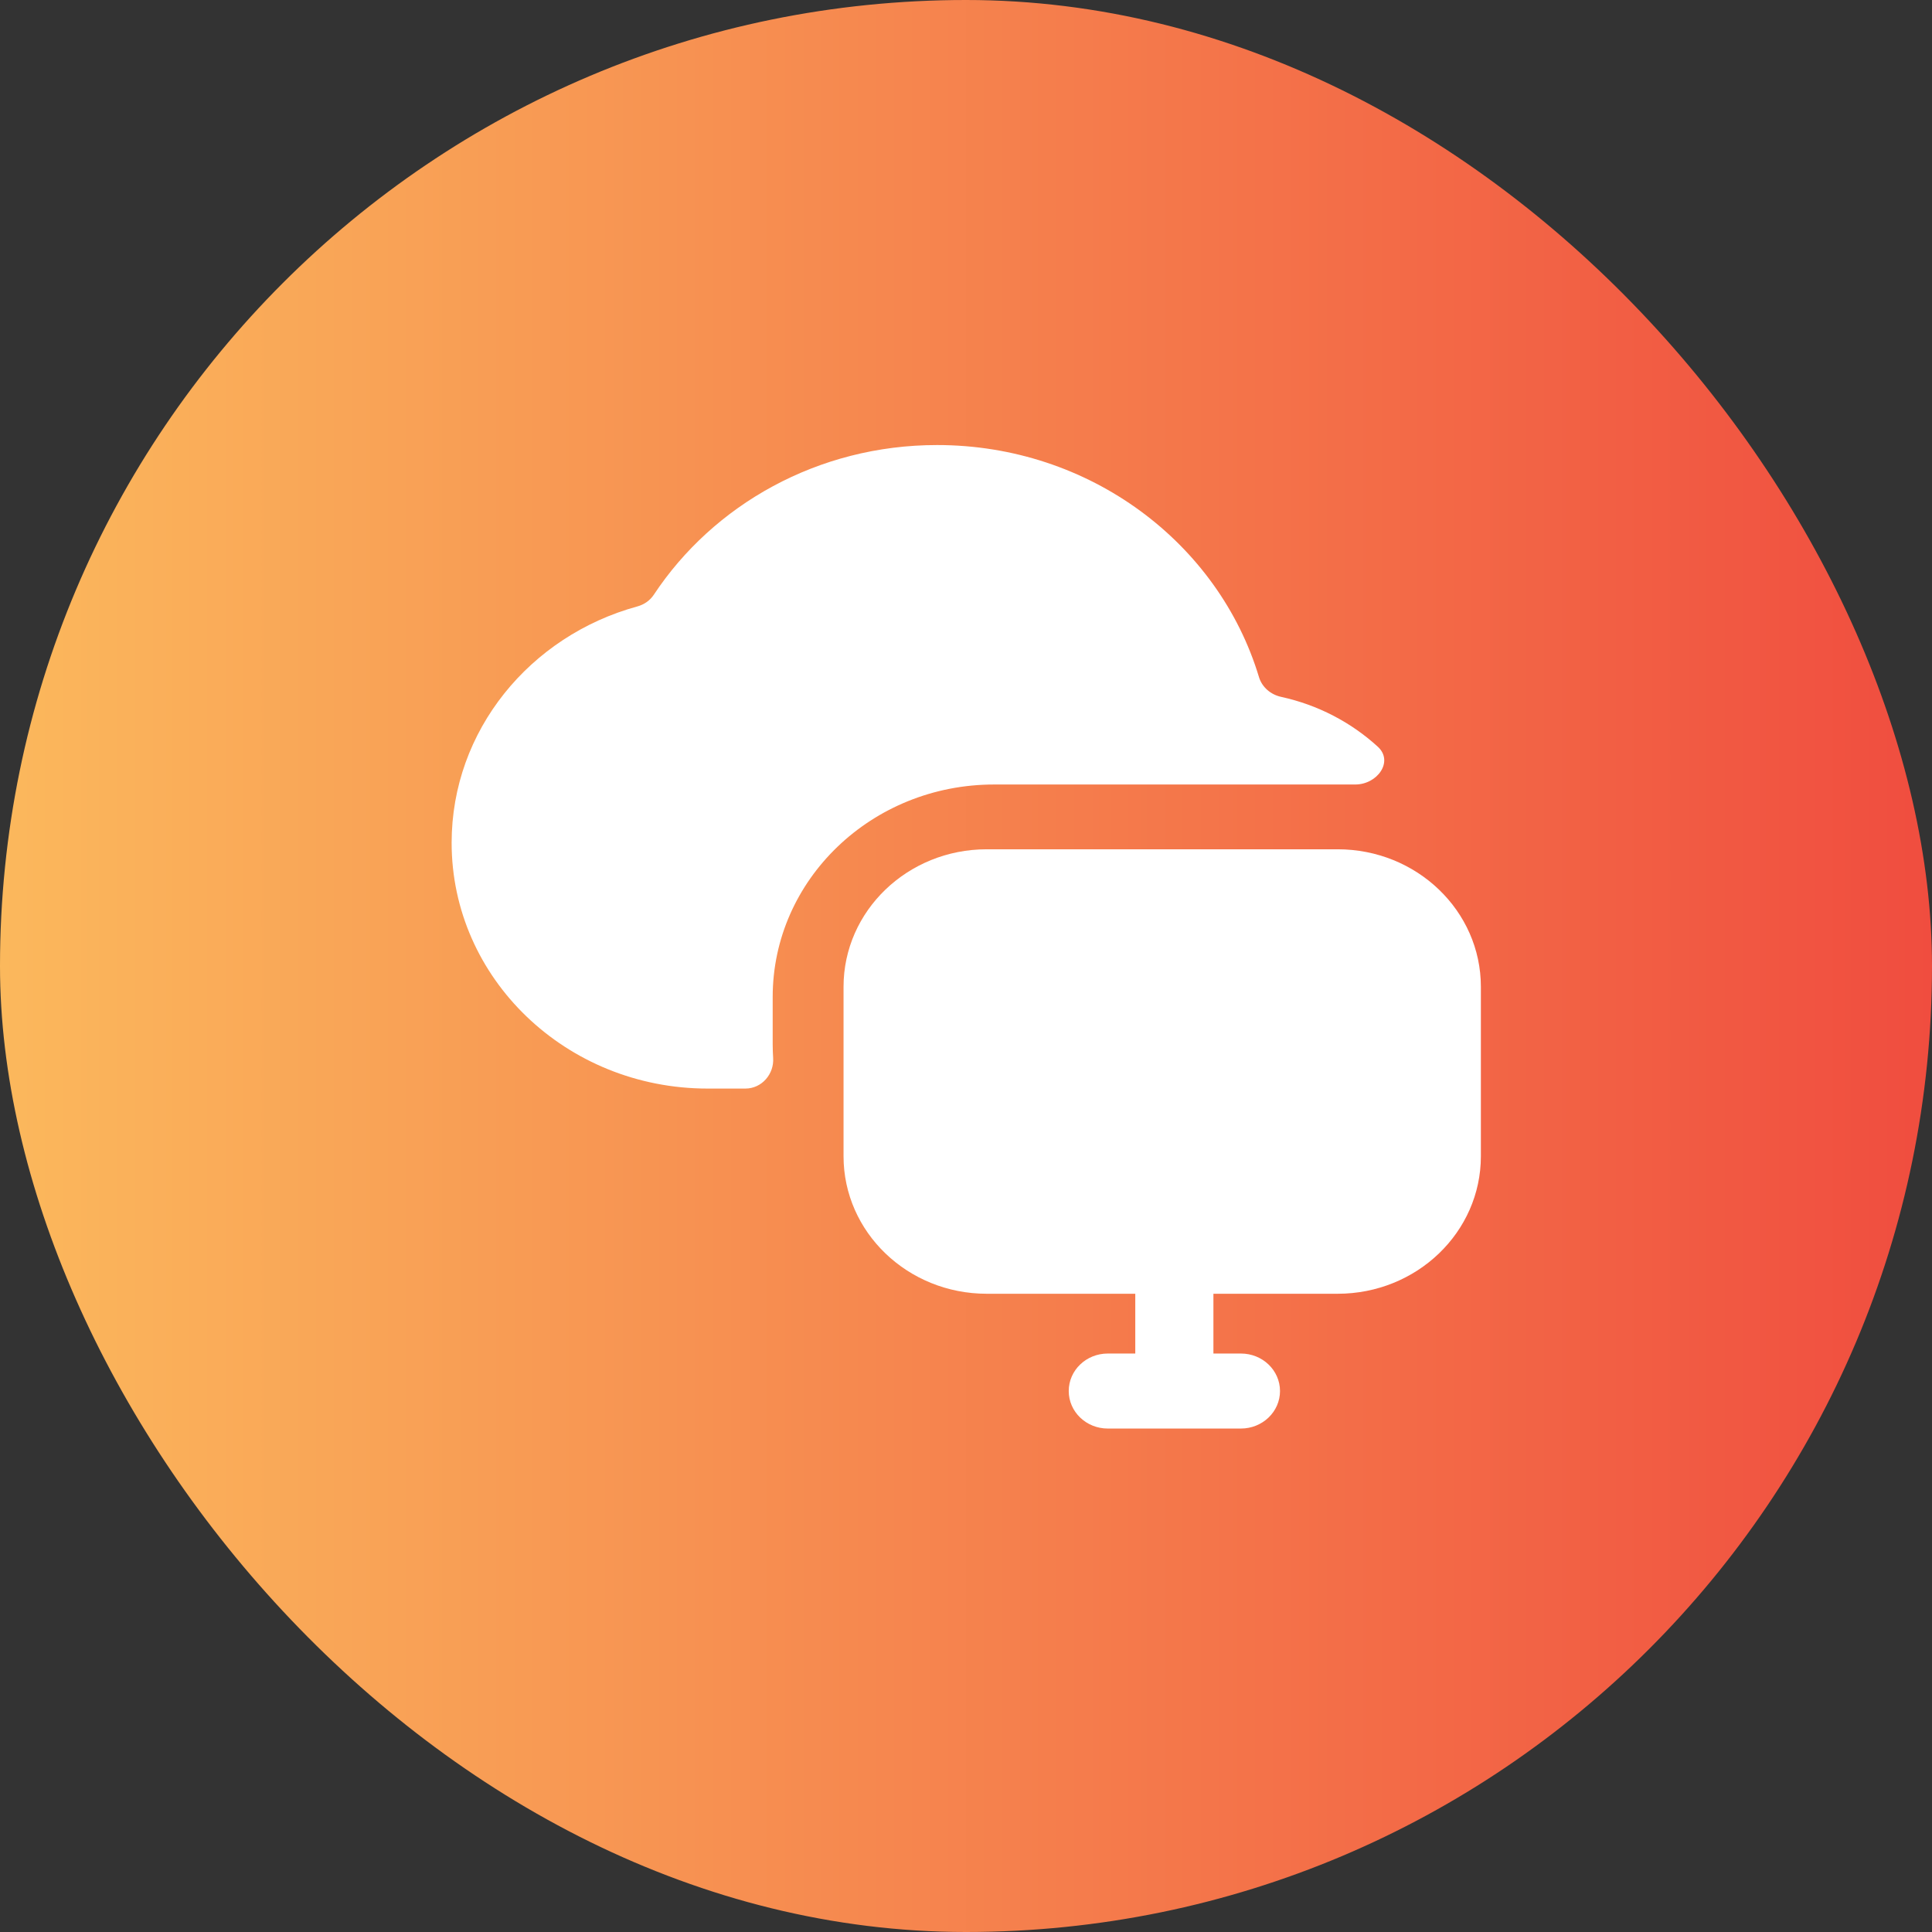
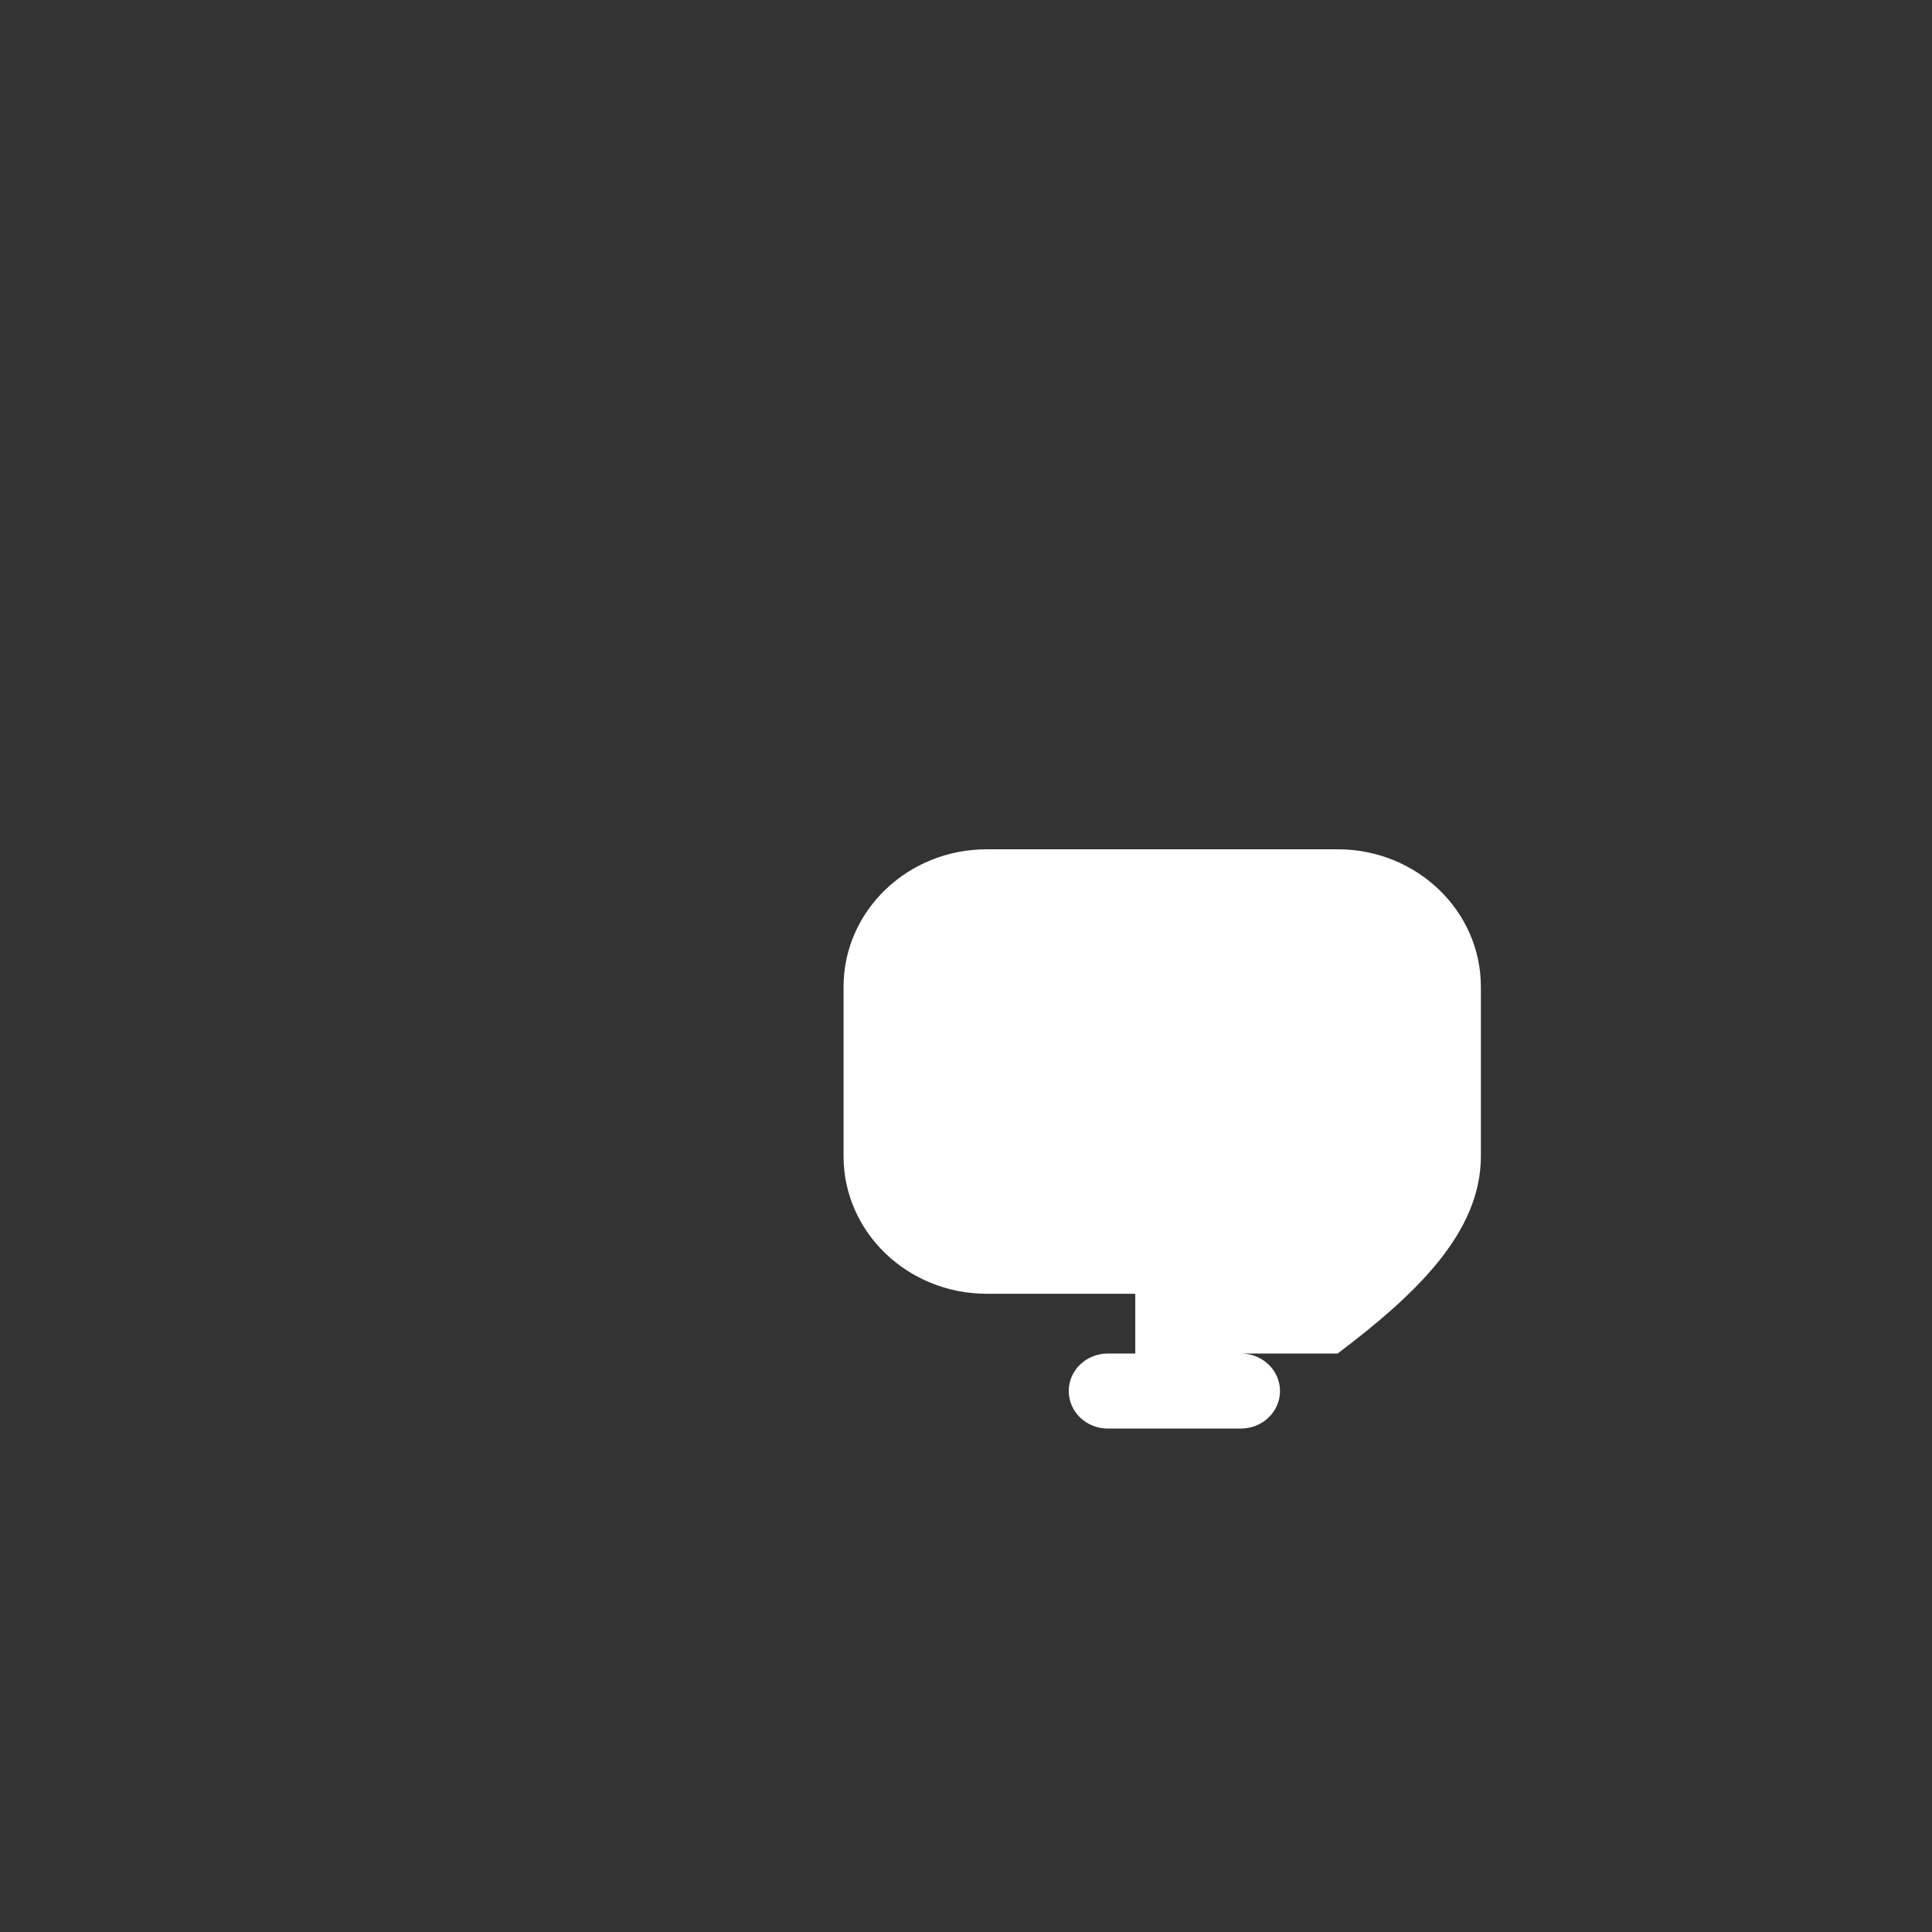
<svg xmlns="http://www.w3.org/2000/svg" width="34" height="34" viewBox="0 0 34 34" fill="none">
  <rect x="0" y="0" width="34" height="34" fill="#333333" stroke="none" />
-   <rect width="34" height="34" rx="17" fill="url(#paint0_linear_385_5054)" />
-   <path fill-rule="evenodd" clip-rule="evenodd" d="M17.365 14.946C15.973 14.946 14.845 16.03 14.845 17.366V20.348C14.845 21.684 15.973 22.768 17.365 22.768H19.979V23.82H19.495C19.115 23.82 18.808 24.115 18.808 24.48C18.808 24.844 19.115 25.14 19.495 25.14H21.838C22.218 25.14 22.526 24.844 22.526 24.48C22.526 24.115 22.218 23.82 21.838 23.82H21.354V22.768H23.54C24.933 22.768 26.061 21.684 26.061 20.348V17.366C26.061 16.03 24.933 14.946 23.54 14.946H17.365Z" fill="white" />
-   <path fill-rule="evenodd" clip-rule="evenodd" d="M11.217 10.672C11.337 10.639 11.441 10.566 11.507 10.465C12.553 8.884 14.393 7.832 16.491 7.832C19.178 7.832 21.445 9.557 22.156 11.916C22.209 12.092 22.361 12.224 22.547 12.264C23.197 12.406 23.781 12.715 24.247 13.141C24.53 13.4 24.241 13.806 23.849 13.806H17.494C15.342 13.806 13.598 15.48 13.598 17.546V18.374C13.598 18.456 13.601 18.538 13.606 18.619C13.625 18.898 13.409 19.157 13.117 19.157H12.453C9.965 19.157 7.948 17.22 7.948 14.832C7.948 12.854 9.33 11.188 11.217 10.672Z" fill="white" />
+   <path fill-rule="evenodd" clip-rule="evenodd" d="M17.365 14.946C15.973 14.946 14.845 16.03 14.845 17.366V20.348C14.845 21.684 15.973 22.768 17.365 22.768H19.979V23.82H19.495C19.115 23.82 18.808 24.115 18.808 24.48C18.808 24.844 19.115 25.14 19.495 25.14H21.838C22.218 25.14 22.526 24.844 22.526 24.48C22.526 24.115 22.218 23.82 21.838 23.82H21.354H23.54C24.933 22.768 26.061 21.684 26.061 20.348V17.366C26.061 16.03 24.933 14.946 23.54 14.946H17.365Z" fill="white" />
  <defs>
    <linearGradient id="paint0_linear_385_5054" x1="34" y1="17" x2="0" y2="17" gradientUnits="userSpaceOnUse">
      <stop stop-color="#F04D3F" />
      <stop offset="1" stop-color="#FBB85C" />
    </linearGradient>
  </defs>
</svg>